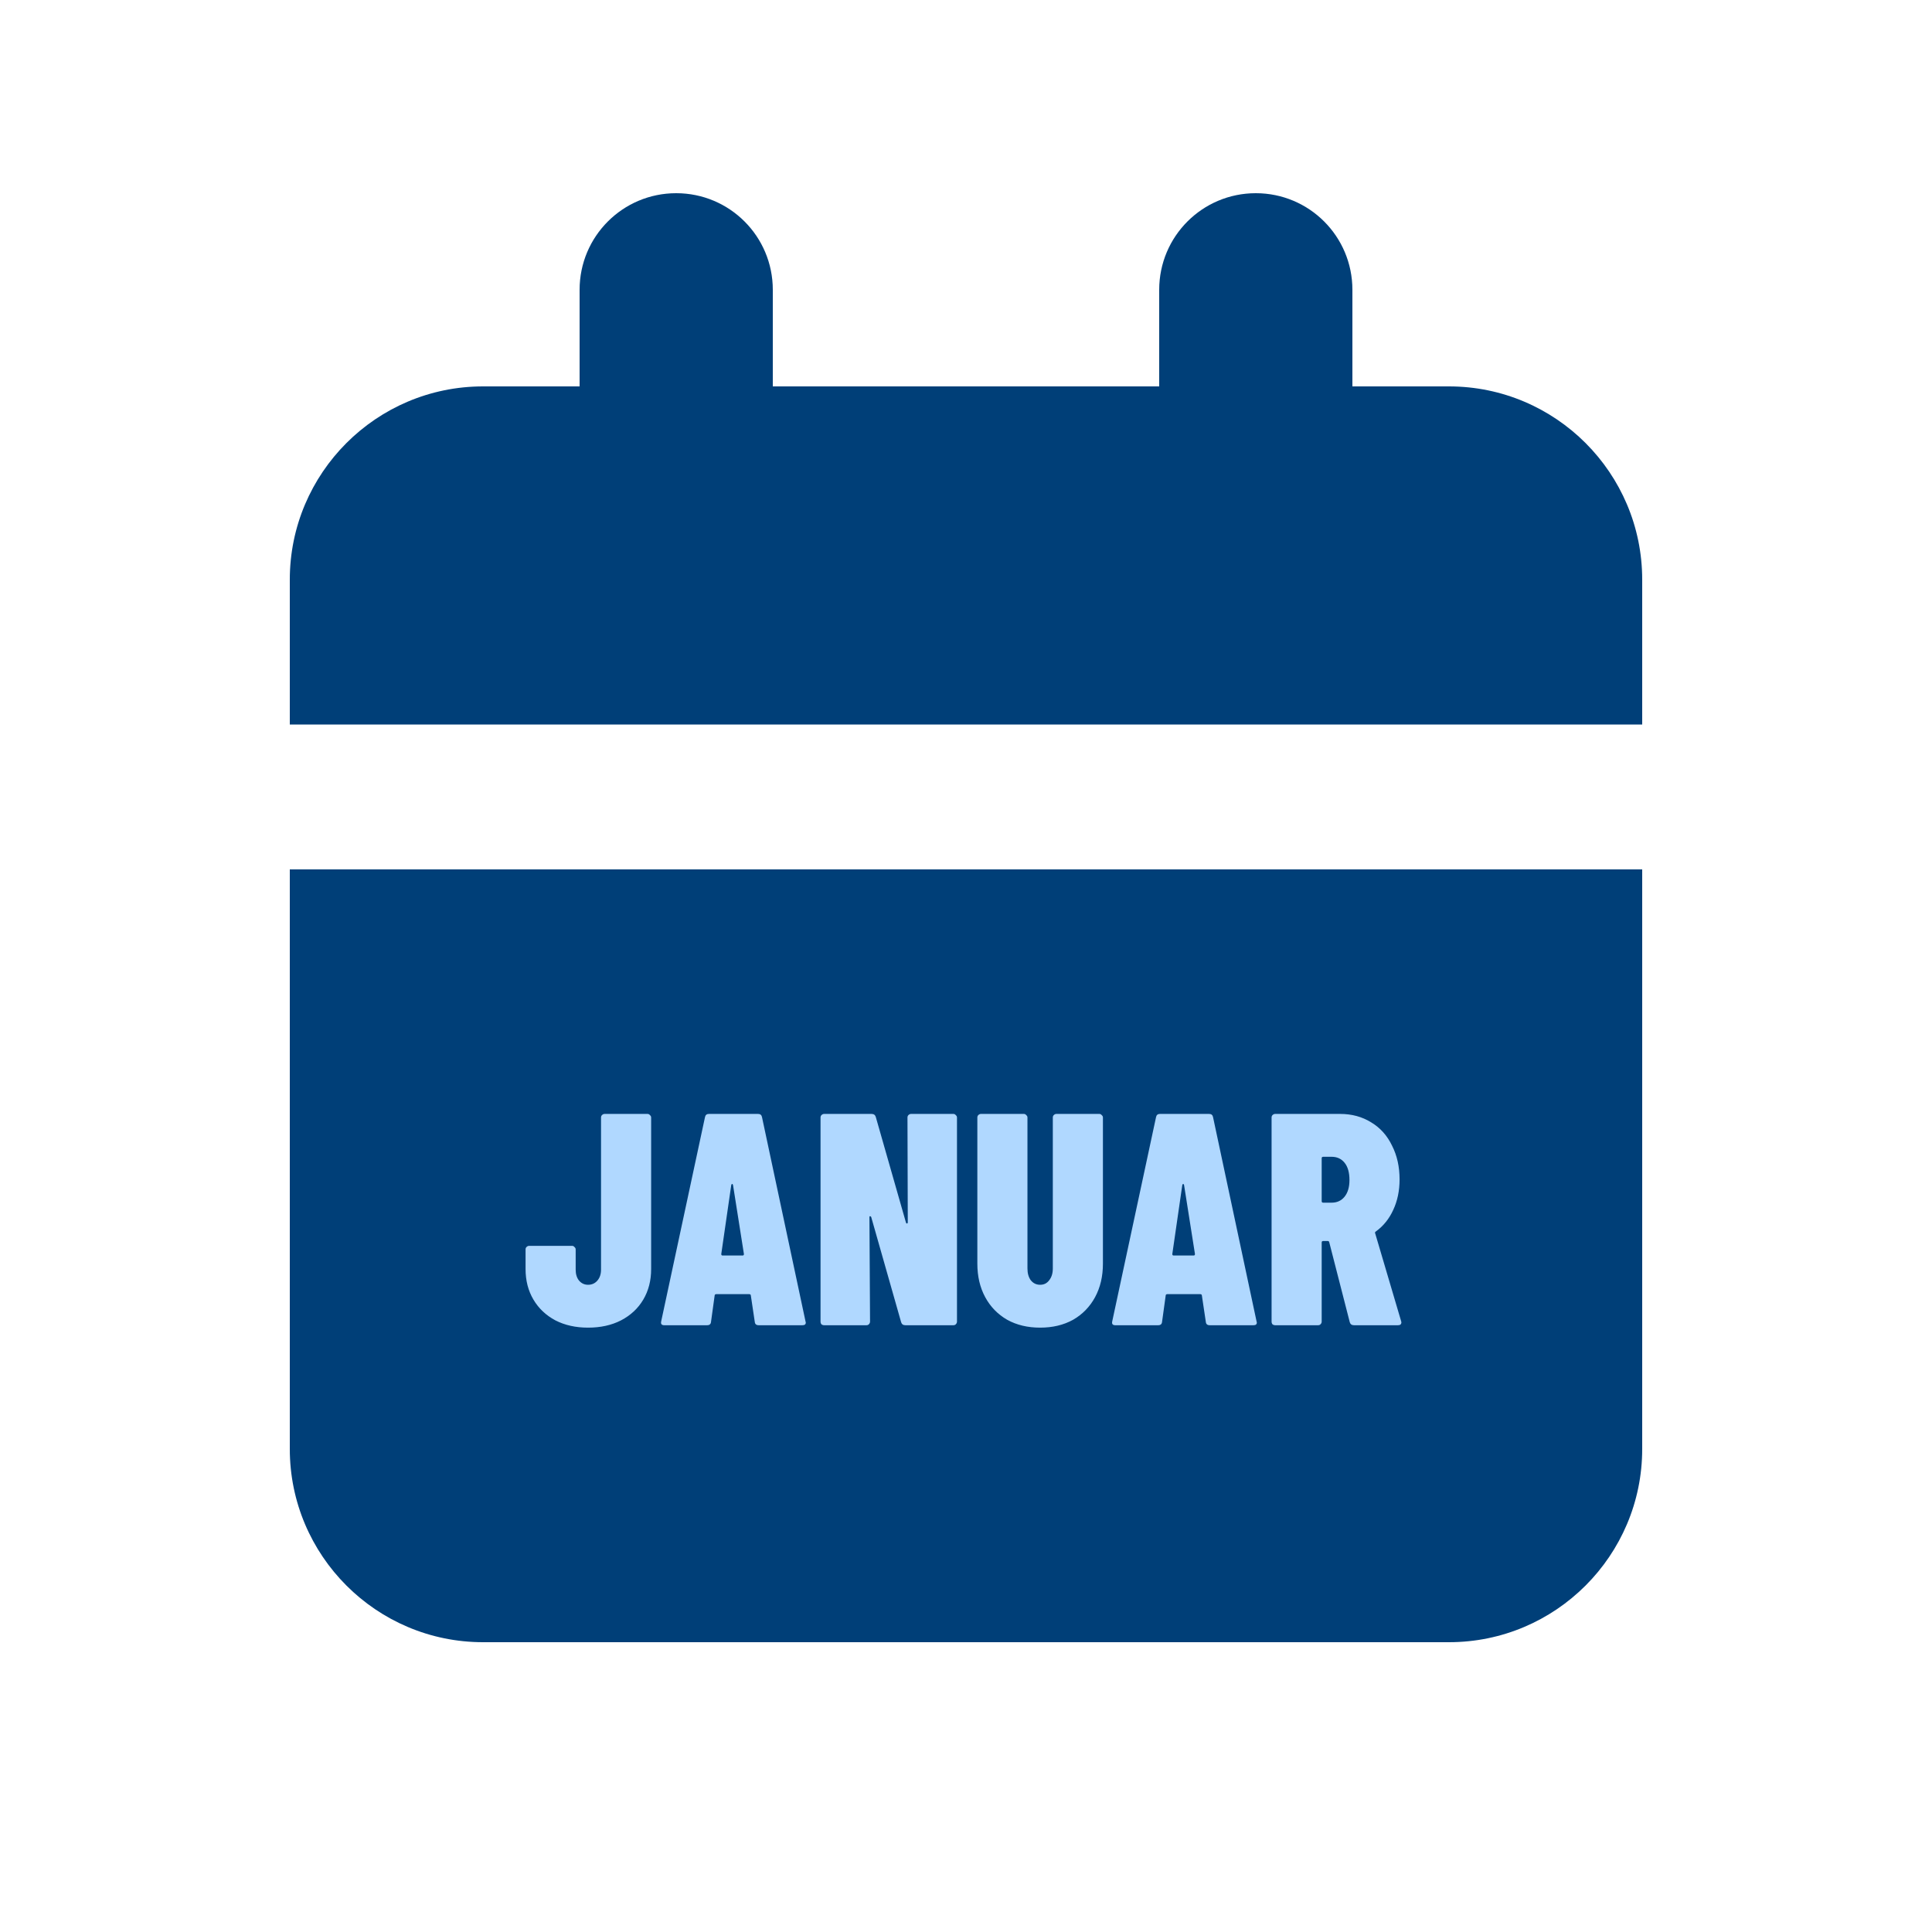
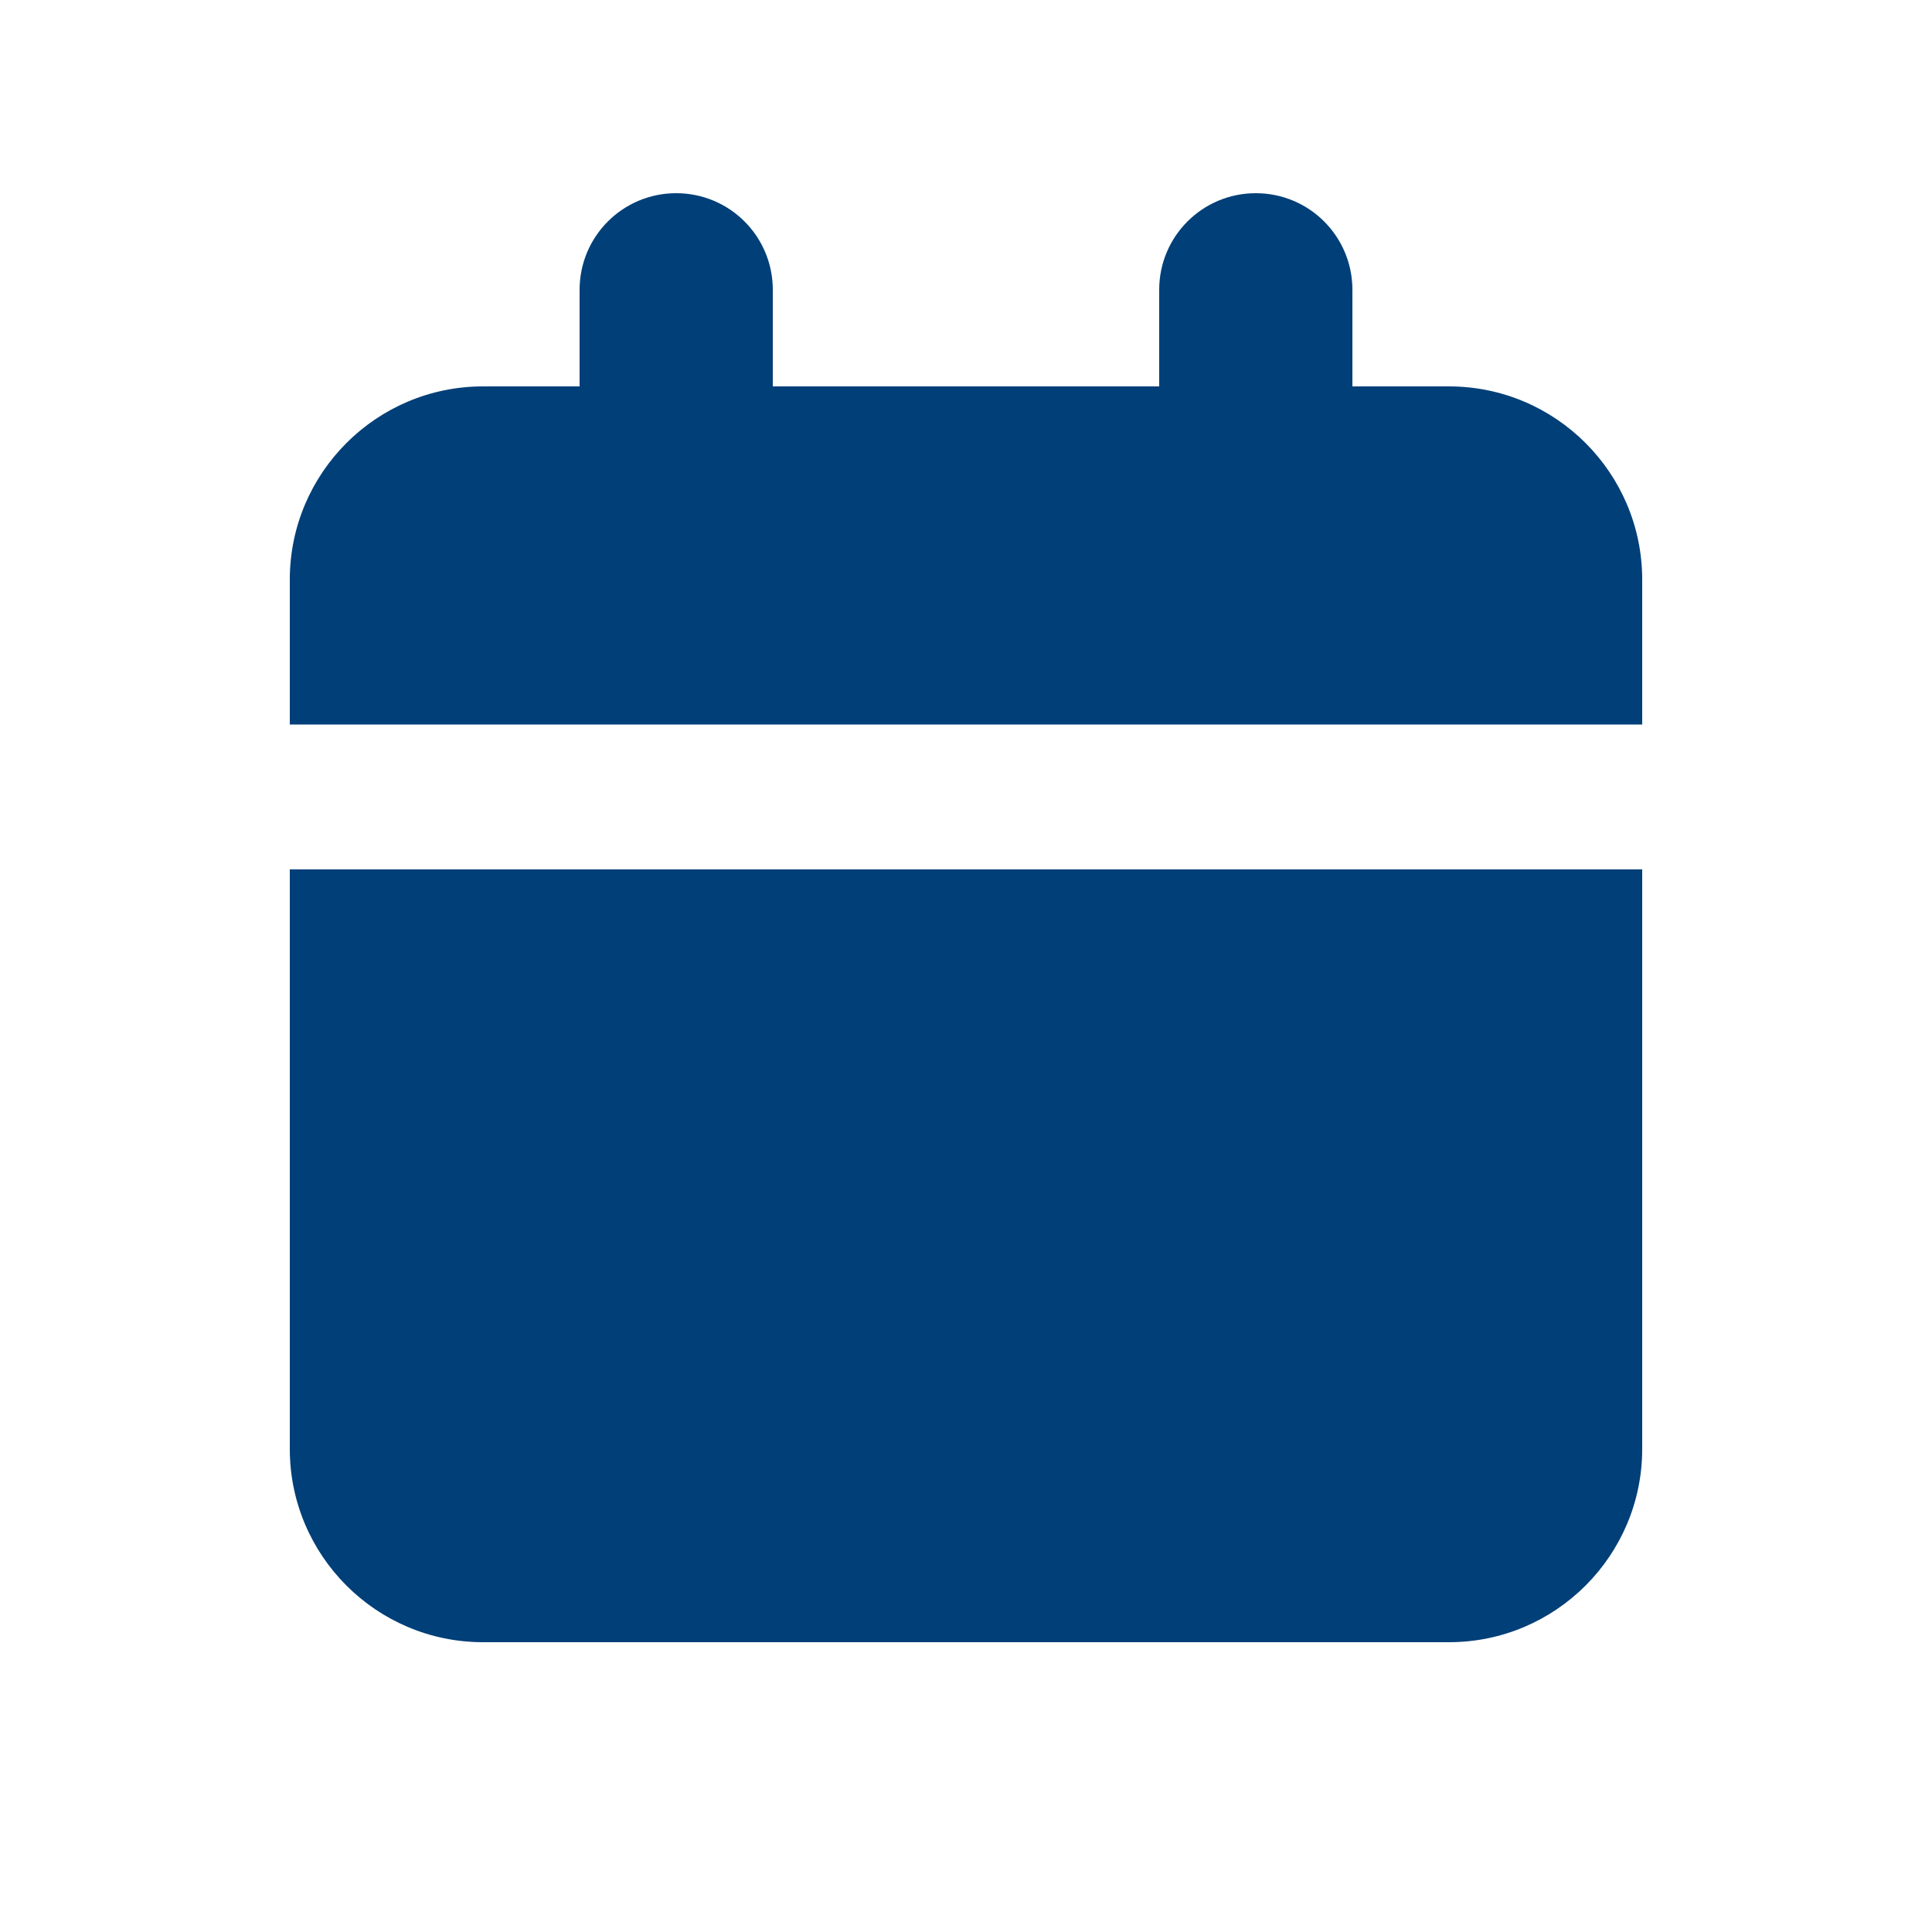
<svg xmlns="http://www.w3.org/2000/svg" width="640" height="640" viewBox="0 0 640 640" fill="none">
  <path d="M224 64C206.3 64 192 78.3 192 96V128H160C124.7 128 96 156.7 96 192V240H544V192C544 156.7 515.3 128 480 128H448V96C448 78.3 433.7 64 416 64C398.3 64 384 78.3 384 96V128H256V96C256 78.3 241.7 64 224 64ZM96 288V480C96 515.3 124.7 544 160 544H480C515.3 544 544 515.3 544 480V288H96Z" fill="#003F78" />
-   <path d="M194.8 439.8C190.733 439.8 187.133 439 184 437.4C180.867 435.733 178.433 433.433 176.7 430.5C174.967 427.567 174.1 424.2 174.1 420.4V413.9C174.1 413.567 174.2 413.3 174.4 413.1C174.667 412.833 174.967 412.7 175.3 412.7H189.5C189.833 412.7 190.1 412.833 190.3 413.1C190.567 413.3 190.7 413.567 190.7 413.9V420.6C190.7 422.067 191.067 423.267 191.8 424.2C192.6 425.133 193.6 425.6 194.8 425.6C196.067 425.6 197.1 425.133 197.9 424.2C198.7 423.267 199.1 422.067 199.1 420.6V370.2C199.1 369.867 199.2 369.6 199.4 369.4C199.667 369.133 199.967 369 200.3 369H214.5C214.833 369 215.1 369.133 215.3 369.4C215.567 369.6 215.7 369.867 215.7 370.2V420.4C215.7 424.2 214.833 427.567 213.1 430.5C211.367 433.433 208.9 435.733 205.7 437.4C202.567 439 198.933 439.8 194.8 439.8ZM251.331 439C250.531 439 250.098 438.633 250.031 437.9L248.731 429.2C248.731 428.867 248.531 428.7 248.131 428.7H237.331C236.931 428.7 236.731 428.867 236.731 429.2L235.531 437.9C235.465 438.633 235.031 439 234.231 439H220.031C219.165 439 218.831 438.567 219.031 437.7L233.531 370.1C233.665 369.367 234.098 369 234.831 369H251.131C251.865 369 252.298 369.367 252.431 370.1L266.831 437.7L266.931 438.1C266.931 438.7 266.565 439 265.831 439H251.331ZM238.931 415.4C238.931 415.733 239.065 415.9 239.331 415.9H246.031C246.298 415.9 246.431 415.733 246.431 415.4L242.831 392.6C242.765 392.333 242.665 392.2 242.531 392.2C242.398 392.2 242.298 392.333 242.231 392.6L238.931 415.4ZM300.613 370.2C300.613 369.867 300.713 369.6 300.913 369.4C301.179 369.133 301.479 369 301.813 369H315.813C316.146 369 316.413 369.133 316.613 369.4C316.879 369.6 317.013 369.867 317.013 370.2V437.8C317.013 438.133 316.879 438.433 316.613 438.7C316.413 438.9 316.146 439 315.813 439H299.913C299.179 439 298.713 438.667 298.513 438L288.613 403.2C288.546 403 288.413 402.9 288.213 402.9C288.079 402.833 288.013 402.933 288.013 403.2L288.213 437.8C288.213 438.133 288.079 438.433 287.813 438.7C287.613 438.9 287.346 439 287.013 439H273.013C272.679 439 272.379 438.9 272.113 438.7C271.913 438.433 271.813 438.133 271.813 437.8V370.2C271.813 369.867 271.913 369.6 272.113 369.4C272.379 369.133 272.679 369 273.013 369H288.713C289.446 369 289.913 369.333 290.113 370L300.113 405C300.179 405.2 300.279 405.3 300.413 405.3C300.613 405.3 300.713 405.167 300.713 404.9L300.613 370.2ZM344.559 439.8C340.425 439.8 336.792 438.933 333.659 437.2C330.525 435.4 328.092 432.9 326.359 429.7C324.625 426.5 323.759 422.8 323.759 418.6V370.2C323.759 369.867 323.859 369.6 324.059 369.4C324.325 369.133 324.625 369 324.959 369H339.159C339.492 369 339.759 369.133 339.959 369.4C340.225 369.6 340.359 369.867 340.359 370.2V420.2C340.359 421.8 340.725 423.1 341.459 424.1C342.259 425.1 343.292 425.6 344.559 425.6C345.825 425.6 346.825 425.1 347.559 424.1C348.359 423.1 348.759 421.8 348.759 420.2V370.2C348.759 369.867 348.859 369.6 349.059 369.4C349.325 369.133 349.625 369 349.959 369H364.159C364.492 369 364.759 369.133 364.959 369.4C365.225 369.6 365.359 369.867 365.359 370.2V418.6C365.359 422.8 364.492 426.5 362.759 429.7C361.025 432.9 358.592 435.4 355.459 437.2C352.325 438.933 348.692 439.8 344.559 439.8ZM400.745 439C399.945 439 399.512 438.633 399.445 437.9L398.145 429.2C398.145 428.867 397.945 428.7 397.545 428.7H386.745C386.345 428.7 386.145 428.867 386.145 429.2L384.945 437.9C384.879 438.633 384.445 439 383.645 439H369.445C368.579 439 368.245 438.567 368.445 437.7L382.945 370.1C383.079 369.367 383.512 369 384.245 369H400.545C401.279 369 401.712 369.367 401.845 370.1L416.245 437.7L416.345 438.1C416.345 438.7 415.979 439 415.245 439H400.745ZM388.345 415.4C388.345 415.733 388.479 415.9 388.745 415.9H395.445C395.712 415.9 395.845 415.733 395.845 415.4L392.245 392.6C392.179 392.333 392.079 392.2 391.945 392.2C391.812 392.2 391.712 392.333 391.645 392.6L388.345 415.4ZM448.527 439C447.793 439 447.327 438.667 447.127 438L440.327 411.5C440.26 411.233 440.093 411.1 439.827 411.1H438.327C437.993 411.1 437.827 411.267 437.827 411.6V437.8C437.827 438.133 437.693 438.433 437.427 438.7C437.227 438.9 436.96 439 436.627 439H422.427C422.093 439 421.793 438.9 421.527 438.7C421.327 438.433 421.227 438.133 421.227 437.8V370.2C421.227 369.867 421.327 369.6 421.527 369.4C421.793 369.133 422.093 369 422.427 369H443.927C447.793 369 451.227 369.933 454.227 371.8C457.227 373.6 459.527 376.167 461.127 379.5C462.793 382.767 463.627 386.5 463.627 390.7C463.627 394.433 462.927 397.8 461.527 400.8C460.193 403.733 458.293 406.1 455.827 407.9C455.693 407.967 455.593 408.067 455.527 408.2C455.46 408.267 455.46 408.367 455.527 408.5L464.127 437.6L464.227 438C464.227 438.667 463.86 439 463.127 439H448.527ZM438.327 383.2C437.993 383.2 437.827 383.367 437.827 383.7V397.9C437.827 398.233 437.993 398.4 438.327 398.4H441.127C442.927 398.4 444.36 397.733 445.427 396.4C446.493 395.067 447.027 393.233 447.027 390.9C447.027 388.433 446.493 386.533 445.427 385.2C444.36 383.867 442.927 383.2 441.127 383.2H438.327Z" fill="#B0D8FF" />
</svg>